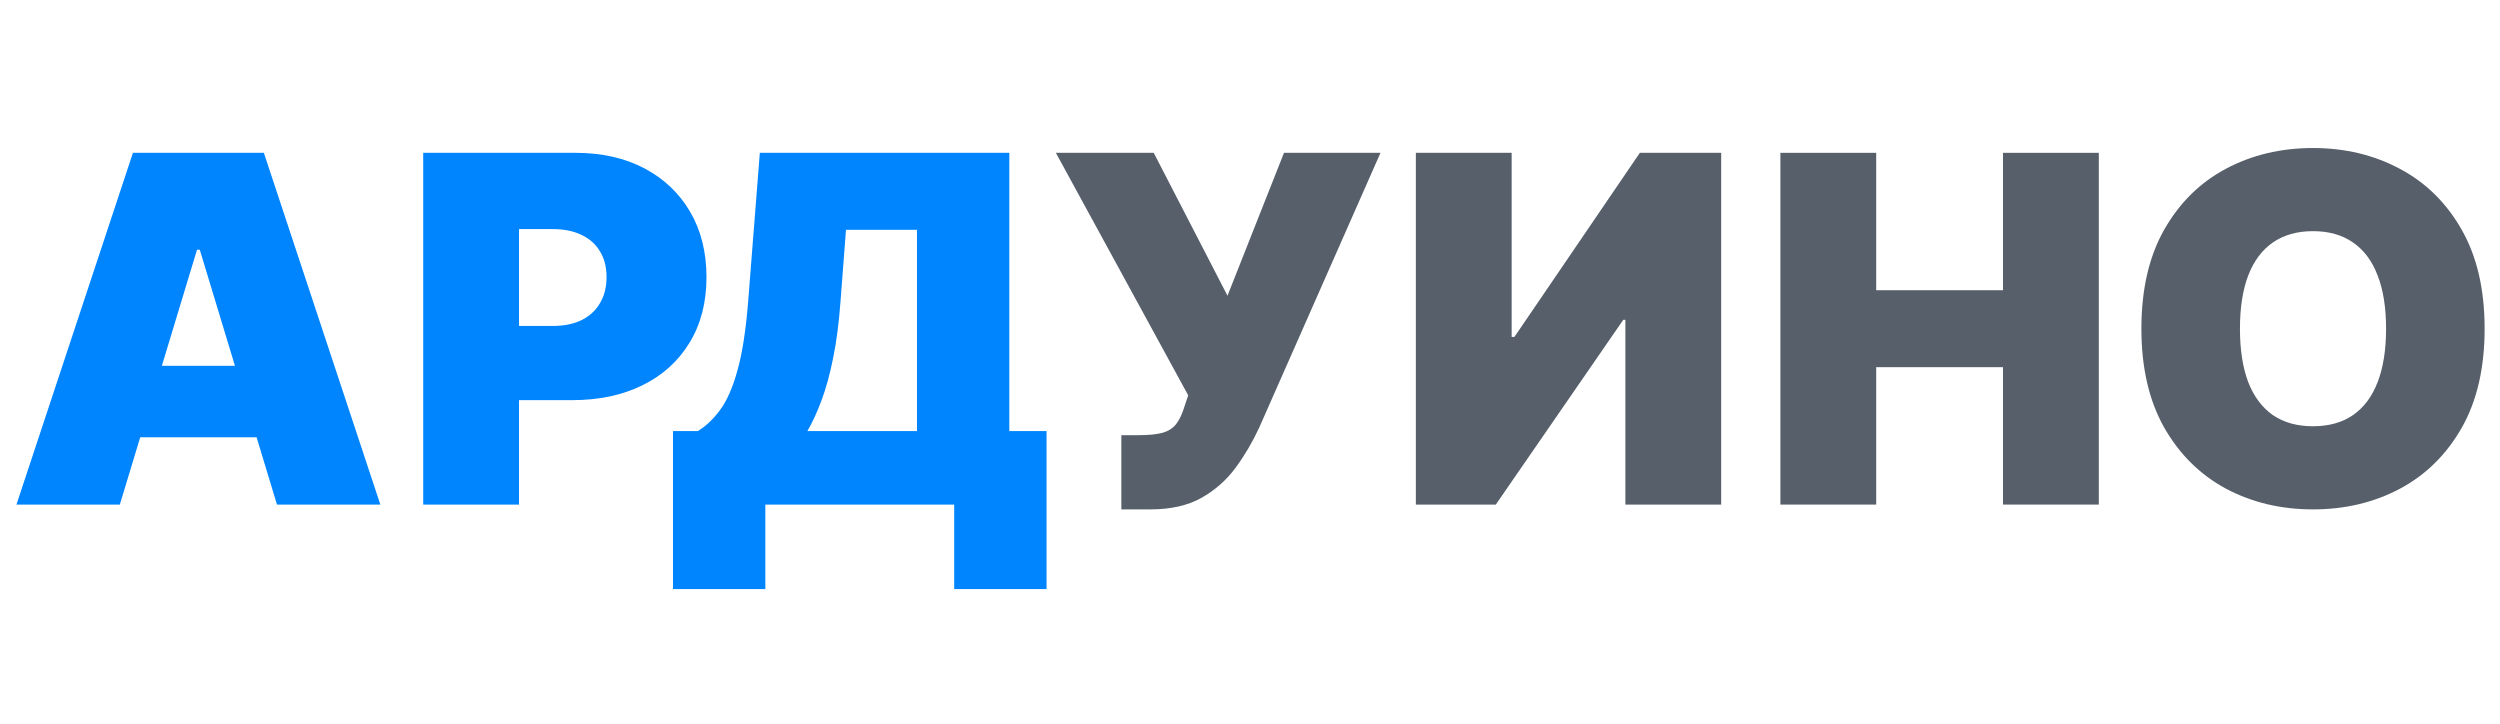
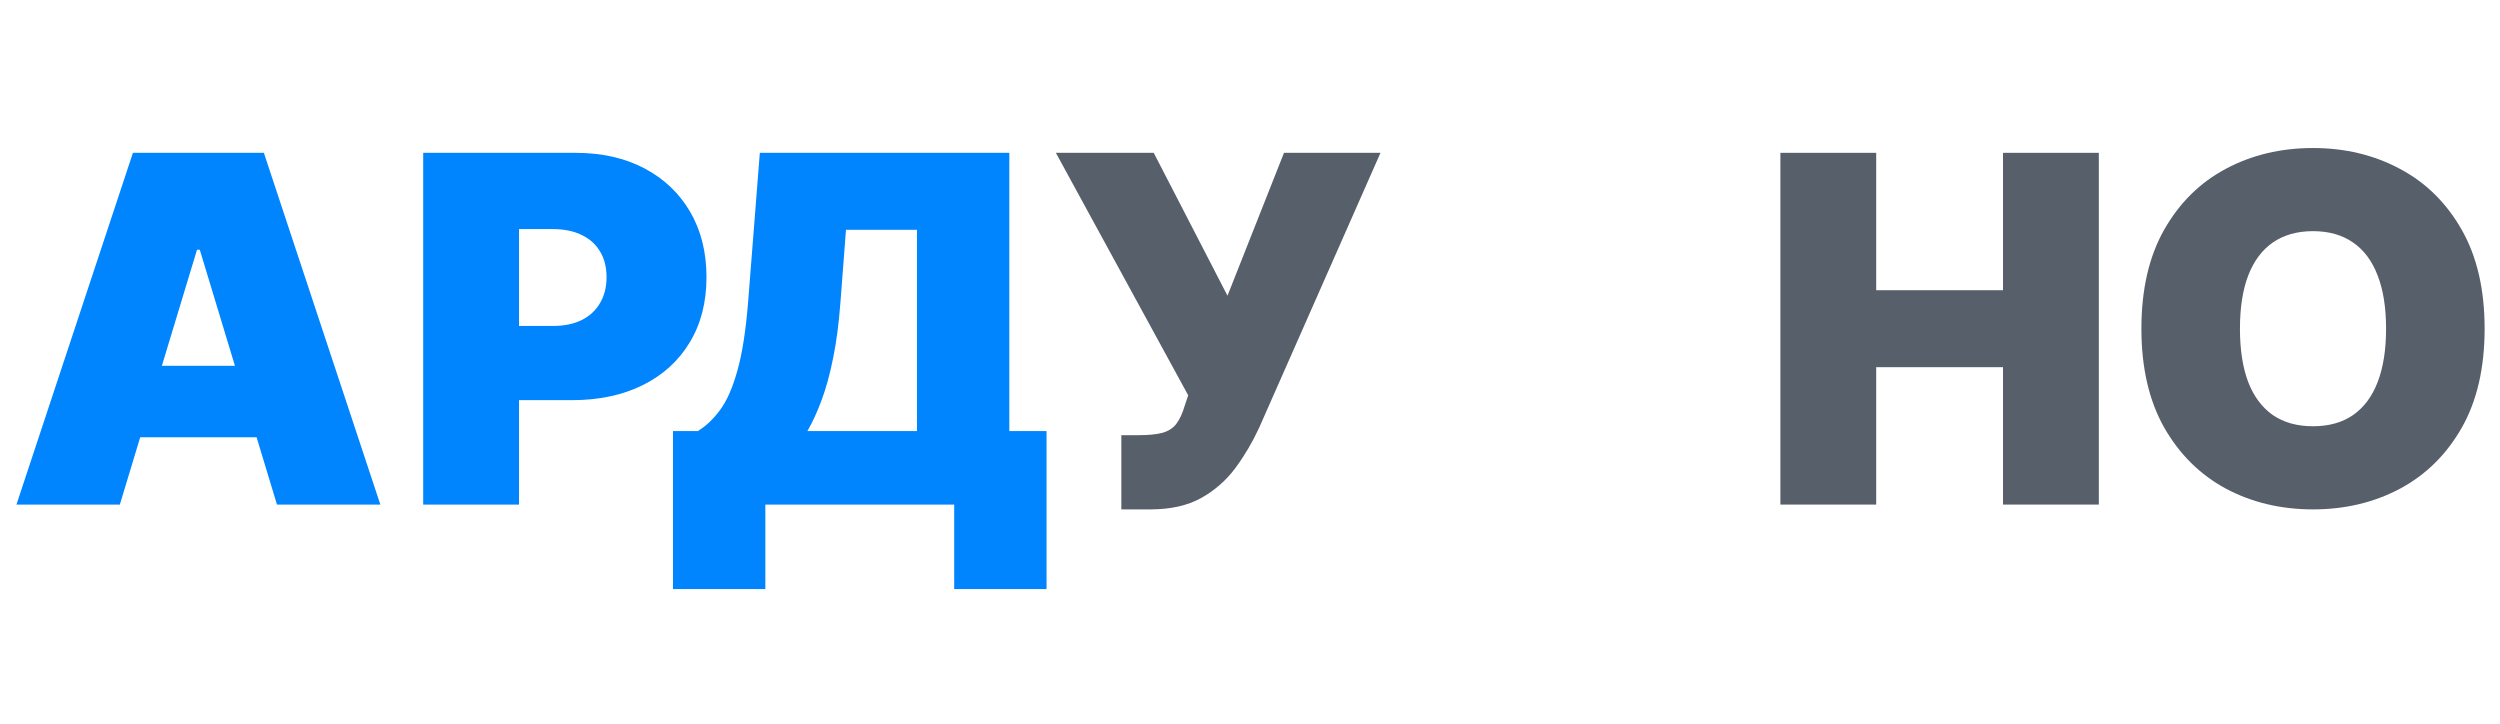
<svg xmlns="http://www.w3.org/2000/svg" width="152" height="44" viewBox="0 0 152 44" fill="none">
  <g id="Logo">
    <g id="ÐÑÐ´">
      <path d="M7.286 30.678H1L8.082 9.292H16.043L23.125 30.678H16.84L12.146 15.182H11.979L7.286 30.678ZM6.112 22.241H17.929V26.585H6.112V22.241Z" fill="#0085FF" />
      <path d="M25.731 30.678V9.292H34.992C36.584 9.292 37.978 9.606 39.172 10.232C40.366 10.859 41.295 11.739 41.959 12.874C42.622 14.009 42.954 15.335 42.954 16.853C42.954 18.384 42.611 19.71 41.927 20.831C41.25 21.952 40.296 22.815 39.067 23.421C37.845 24.026 36.417 24.329 34.782 24.329H29.251V19.818H33.609C34.294 19.818 34.877 19.7 35.359 19.463C35.847 19.22 36.221 18.875 36.48 18.429C36.745 17.984 36.878 17.458 36.878 16.853C36.878 16.24 36.745 15.718 36.48 15.286C36.221 14.848 35.847 14.514 35.359 14.284C34.877 14.047 34.294 13.929 33.609 13.929H31.556V30.678H25.731Z" fill="#0085FF" />
      <path d="M40.918 35.816V26.209H42.427C42.93 25.902 43.384 25.471 43.789 24.914C44.201 24.357 44.55 23.56 44.836 22.523C45.13 21.485 45.346 20.097 45.486 18.356L46.198 9.292H61.367V26.209H63.63V35.816H58.015V30.678H46.533V35.816H40.918ZM49.09 26.209H55.752V13.97H51.436L51.101 18.356C51.003 19.665 50.853 20.81 50.65 21.792C50.455 22.766 50.221 23.616 49.949 24.34C49.683 25.057 49.397 25.68 49.09 26.209Z" fill="#0085FF" />
    </g>
    <g id="ÑÐ¸Ð½Ð¾">
      <path d="M68.178 30.971V26.459H69.226C69.84 26.459 70.326 26.411 70.682 26.313C71.045 26.209 71.324 26.028 71.52 25.77C71.722 25.506 71.894 25.137 72.033 24.663L72.243 24.037L64.197 9.292H70.147L74.631 17.98L78.067 9.292H83.934L76.559 26C76.154 26.877 75.672 27.695 75.113 28.454C74.554 29.206 73.859 29.815 73.028 30.281C72.197 30.741 71.167 30.971 69.938 30.971H68.178Z" fill="#565F6A" />
-       <path d="M86.084 9.292H91.909V20.486H92.076L99.703 9.292H104.648V30.678H98.823V19.442H98.697L90.945 30.678H86.084V9.292Z" fill="#565F6A" />
      <path d="M108.248 30.678V9.292H114.073V17.646H121.783V9.292H127.608V30.678H121.783V22.324H114.073V30.678H108.248Z" fill="#565F6A" />
      <path d="M151.065 19.985C151.065 22.366 150.601 24.375 149.672 26.01C148.743 27.639 147.489 28.875 145.911 29.717C144.333 30.553 142.573 30.971 140.631 30.971C138.676 30.971 136.909 30.549 135.33 29.707C133.759 28.858 132.509 27.619 131.58 25.99C130.658 24.354 130.197 22.352 130.197 19.985C130.197 17.604 130.658 15.6 131.58 13.97C132.509 12.335 133.759 11.099 135.33 10.264C136.909 9.421 138.676 9 140.631 9C142.573 9 144.333 9.421 145.911 10.264C147.489 11.099 148.743 12.335 149.672 13.97C150.601 15.6 151.065 17.604 151.065 19.985ZM145.073 19.985C145.073 18.704 144.902 17.625 144.56 16.748C144.224 15.864 143.725 15.196 143.062 14.743C142.405 14.284 141.595 14.054 140.631 14.054C139.667 14.054 138.854 14.284 138.19 14.743C137.534 15.196 137.035 15.864 136.692 16.748C136.357 17.625 136.189 18.704 136.189 19.985C136.189 21.266 136.357 22.349 136.692 23.233C137.035 24.11 137.534 24.778 138.19 25.238C138.854 25.69 139.667 25.916 140.631 25.916C141.595 25.916 142.405 25.69 143.062 25.238C143.725 24.778 144.224 24.11 144.56 23.233C144.902 22.349 145.073 21.266 145.073 19.985Z" fill="#565F6A" />
    </g>
  </g>
</svg>